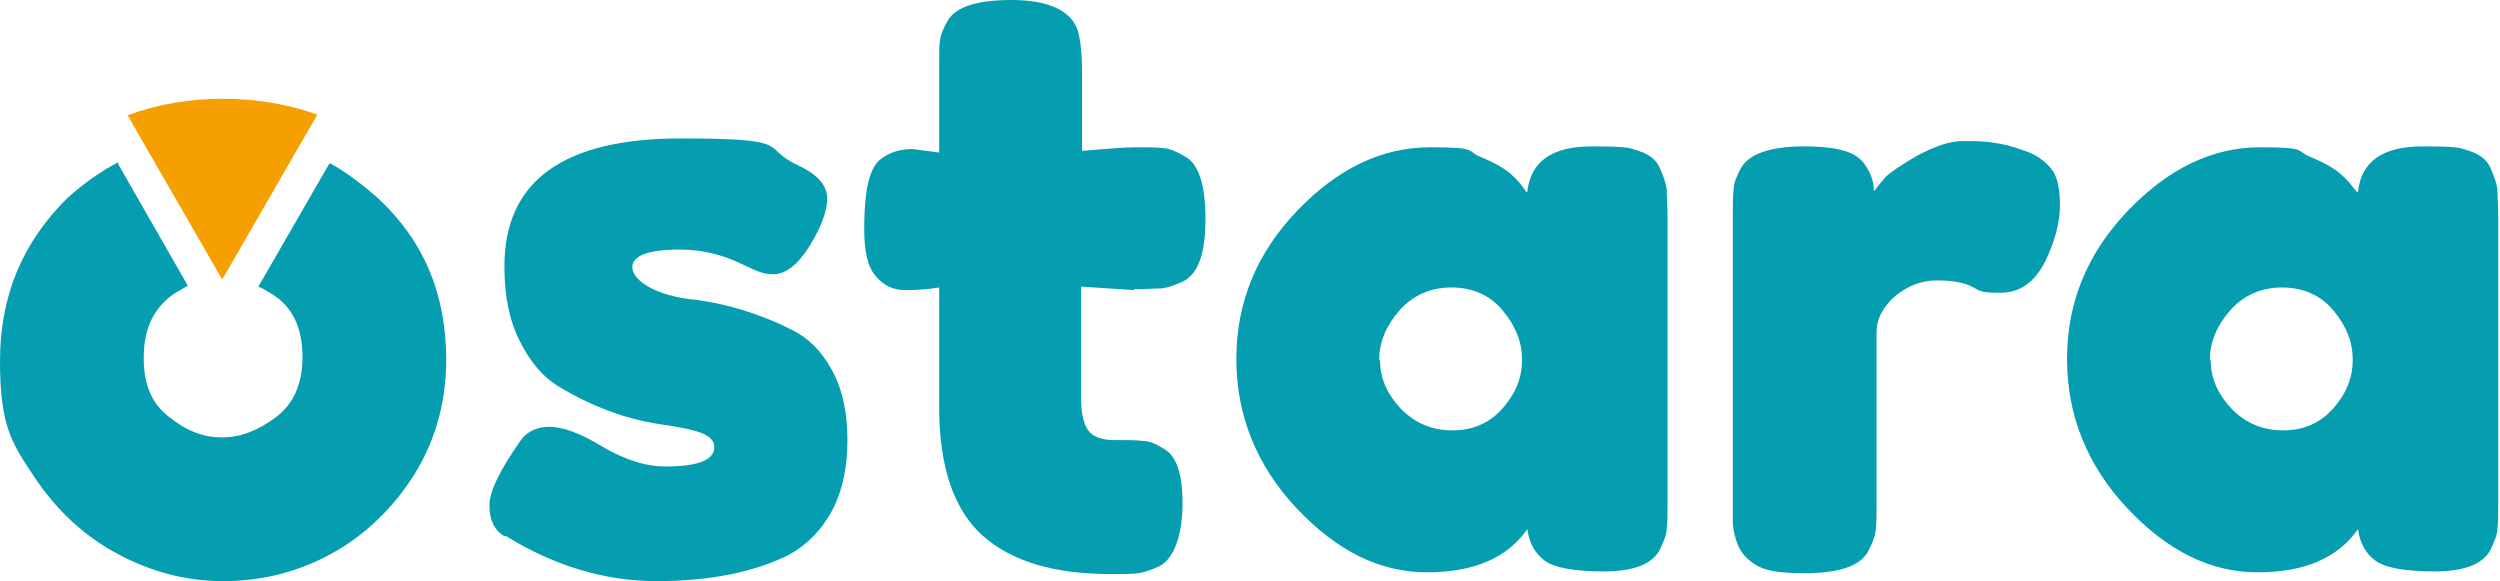
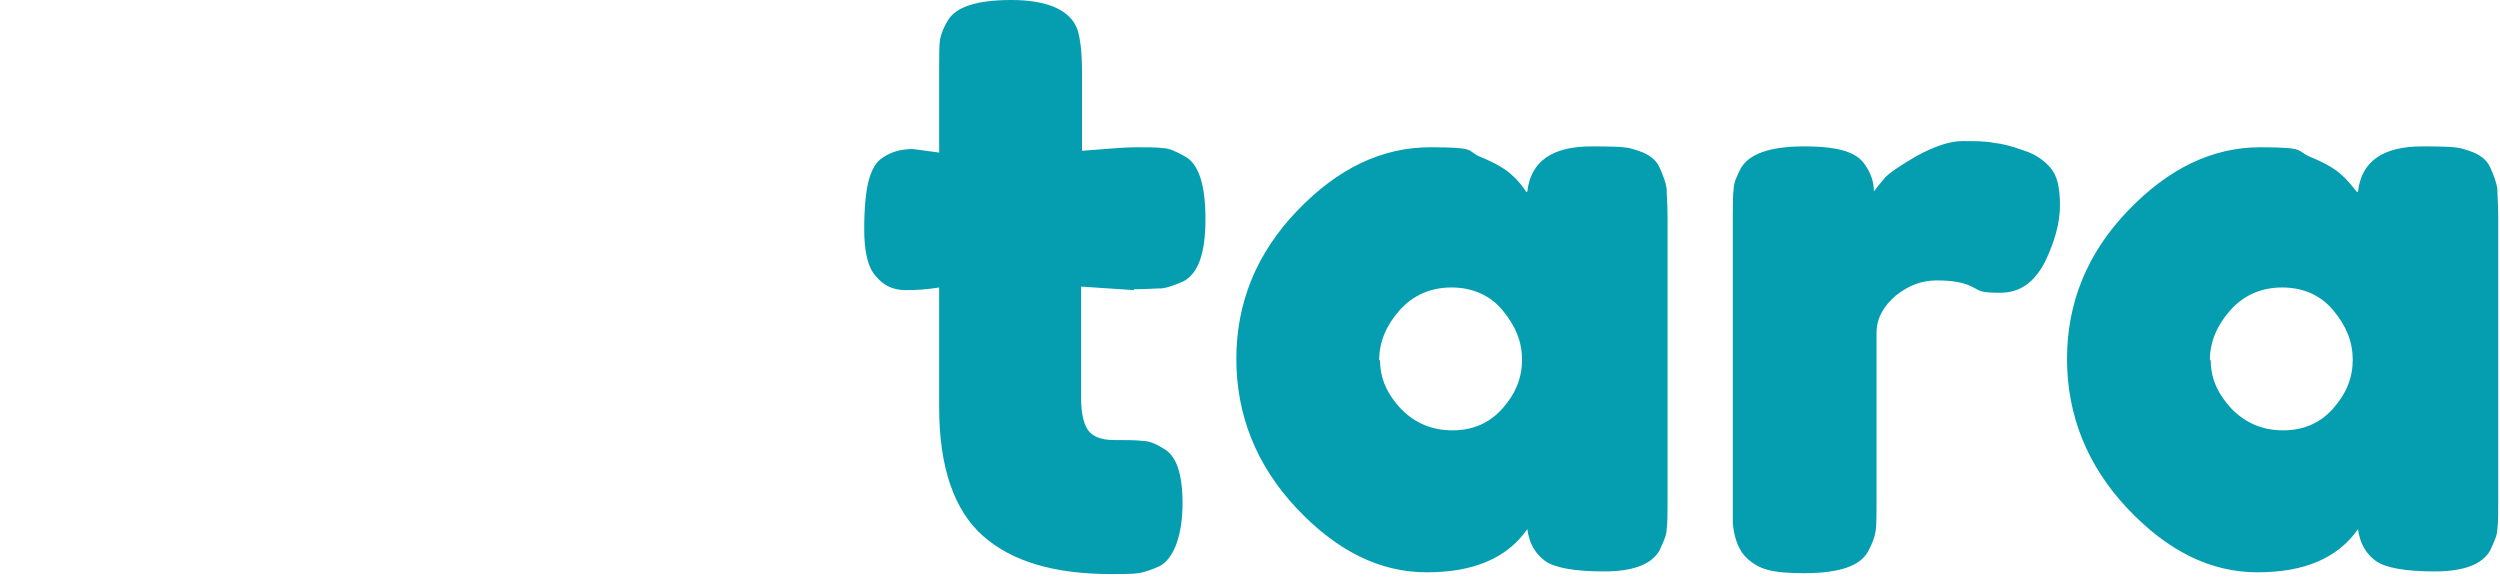
<svg xmlns="http://www.w3.org/2000/svg" id="Calque_1" viewBox="0 0 283.5 65.9">
  <defs>
    <style>      .st0 {        fill: #fff;      }      .st1 {        fill: #f5a000;      }      .st2 {        fill: #059eb1;      }      .st3 {        display: none;      }    </style>
  </defs>
  <g id="Calque_11" data-name="Calque_1" class="st3">
    <g>
      <g>
        <path class="st1" d="M196.6,93.6c0-.6.1-1.1.1-1.5s0-.9,0-1.3v-14.4h4.4v6.6c.4-.6,1-1,1.6-1.2.6-.3,1.3-.4,2.1-.4,1.7,0,3,.5,3.8,1.6.9,1.1,1.3,2.6,1.3,4.7s-.4,3.5-1.3,4.6-2.1,1.6-3.7,1.6-1.6-.2-2.3-.4c-.6-.3-1.2-.8-1.8-1.4v1.6h-4.5ZM205.4,87.6c0-1.2-.2-2.1-.5-2.7-.4-.6-.9-.9-1.5-.9s-1.3.3-1.7,1c-.4.6-.6,1.5-.6,2.7s.2,2,.6,2.7c.4.7.9,1,1.6,1s1.3-.3,1.6-.9c.3-.6.5-1.5.5-2.8Z" />
-         <path class="st1" d="M214.4,98.2l1.7-4.2-4.9-12.4h4.8l2.4,8.2,2.5-8.2h4.2l-6.5,16.5h-4.2Z" />
+         <path class="st1" d="M214.4,98.2l1.7-4.2-4.9-12.4h4.8l2.4,8.2,2.5-8.2h4.2l-6.5,16.5Z" />
      </g>
-       <path class="st1" d="M14.5,13.1l1.4,2.4,9.4,16.3h0l9.4-16.3,1.4-2.4c-3.4-1.2-6.9-1.9-10.7-1.9-3.8,0-7.5.7-10.9,1.9Z" />
    </g>
    <g>
      <g>
        <path class="st0" d="M230.3,93.6v-12.3c0-.4,0-.8,0-1.4s-.1-1.2-.2-2.1h5.9v2.2c.5-.8,1.2-1.4,2.1-1.9.9-.5,1.9-.7,3-.7,1.9,0,3.4.5,4.4,1.5,1,1,1.5,2.5,1.5,4.4v10.2h-5.8v-8c0-1.8-.2-2.9-.5-3.5-.4-.6-1-.9-1.9-.9s-1.5.3-1.9.9c-.5.6-.7,1.4-.7,2.5v9.1h-5.8Z" />
        <path class="st0" d="M249.8,93.6v-22.6h5.7v13.8l5.1-6.9h6.2l-5.1,7.1,5.6,8.7h-6.7l-5.2-8.5v8.5h-5.7Z" />
        <path class="st0" d="M283.4,88.5c-.3,1.8-1.1,3.1-2.5,4.1-1.4.9-3.3,1.4-5.6,1.4s-4.6-.7-6-2.1c-1.4-1.4-2.1-3.4-2.1-6s.7-4.8,2.1-6.2c1.4-1.4,3.4-2.2,6.1-2.2s4.6.7,6,2.2c1.4,1.4,2,3.6,2,6.3s0,.5,0,.7,0,.3,0,.4h-10.9c0,1.2.2,2.2.8,2.8.5.6,1.3,1,2.3,1s1.3-.2,1.7-.6c.4-.4.7-1,.9-1.7h5.3ZM272.6,83.8h5.6c0-1.1-.4-1.8-.8-2.4-.5-.5-1.1-.8-1.8-.8s-1.5.3-2,.8c-.5.5-.8,1.3-.9,2.4Z" />
      </g>
      <g>
        <g>
          <path class="st0" d="M57.2,60.8c-1.2-.7-1.8-1.9-1.8-3.5s1.2-4,3.5-7.3c.7-1,1.8-1.6,3.3-1.6s3.5.8,6.1,2.3c2.6,1.5,4.9,2.2,7,2.2,3.7,0,5.6-.7,5.6-2.2s-2.1-2-6.2-2.6c-3.9-.6-7.7-2-11.5-4.3-1.8-1.1-3.2-2.8-4.4-5.2s-1.8-5.2-1.8-8.4c0-9.7,6.7-14.6,20-14.6s8.8,1.1,13.4,3.1c2.2,1,3.2,2.2,3.2,3.7s-.7,3.3-2,5.4c-1.3,2.1-2.7,3.2-4.1,3.2s-2.1-.5-4.1-1.4c-2-.9-4.2-1.4-6.5-1.4-3.6,0-5.4.7-5.4,2s2.1,3,6.3,3.6c4.1.4,8,1.6,11.8,3.5,1.8.9,3.3,2.3,4.5,4.5,1.2,2.1,1.8,4.8,1.8,8s-.6,5.9-1.8,8.2c-1.2,2.2-2.9,3.9-5,5-3.9,1.9-8.9,2.9-14.8,2.9-5.9,0-11.6-1.7-17.1-5.1Z" />
          <path class="st0" d="M128.6,32.9l-6-.4v12.7c0,1.7.3,2.9.8,3.6.5.7,1.5,1.1,2.9,1.1s2.5,0,3.3.1c.8,0,1.6.4,2.4.9,1.4.8,2.1,2.8,2.1,6.2s-.9,6.2-2.6,7.1c-.9.4-1.7.7-2.4.8s-1.7.1-3.1.1c-6.4,0-11.2-1.4-14.6-4.3-3.3-2.9-5-7.8-5-14.6v-13.6c-1.2.2-2.4.3-3.8.3s-2.5-.5-3.4-1.6c-.9-1-1.3-2.8-1.3-5.3s.2-4.4.5-5.5c.3-1.1.7-2,1.3-2.4,1-.8,2.2-1.2,3.7-1.2l3,.4V7.6c0-1.4,0-2.5.1-3.1s.4-1.4.9-2.2C108.4.8,110.7,0,114.7,0s6.7,1.1,7.5,3.4c.3,1,.5,2.6.5,4.7v9c2.7-.2,4.7-.4,6.1-.4s2.4,0,3.1.1c.7,0,1.5.4,2.4.9,1.6.8,2.4,3.2,2.4,7.1s-.8,6.2-2.5,7.1c-.9.4-1.7.7-2.4.8-.7.1-1.8.2-3.2.2Z" />
          <path class="st0" d="M173.2,21.7c.4-3.4,2.8-5.1,7.3-5.1s4.2.2,5.3.5c1.2.4,2,1,2.4,1.9s.7,1.7.8,2.4c0,.7.1,1.8.1,3.2v32.2c0,1.4,0,2.5-.1,3.2,0,.7-.4,1.5-.8,2.4-.9,1.6-3,2.4-6.3,2.4s-5.6-.4-6.7-1.2c-1.1-.8-1.8-2-2-3.6-2.3,3.3-6.1,4.9-11.4,4.9s-10.2-2.4-14.8-7.3c-4.5-4.8-6.8-10.5-6.8-16.9s2.3-12,6.9-16.9c4.6-4.8,9.6-7.2,15.1-7.2s4,.4,5.7,1.1,2.9,1.4,3.6,2.1c.7.6,1.2,1.3,1.7,1.9ZM156.5,40.9c0,2,.8,3.8,2.4,5.5,1.6,1.6,3.5,2.5,5.8,2.5s4.2-.8,5.7-2.5c1.5-1.7,2.2-3.5,2.2-5.5s-.7-3.8-2.2-5.6c-1.4-1.7-3.4-2.6-5.8-2.6s-4.4.9-5.9,2.6c-1.5,1.7-2.3,3.6-2.3,5.6Z" />
          <path class="st0" d="M229.6,17.1c1.2.4,2.1,1,2.9,1.9.8.9,1.1,2.3,1.1,4.3s-.6,4.1-1.8,6.4c-1.2,2.3-2.9,3.5-5.1,3.5s-2.2-.2-3.2-.7c-1-.5-2.3-.7-4-.7s-3.2.6-4.6,1.7c-1.4,1.2-2.2,2.6-2.2,4.2v19.3c0,1.4,0,2.5-.1,3.2s-.4,1.5-.9,2.4c-.9,1.6-3.3,2.4-7.2,2.4s-5.1-.5-6.4-1.6c-1-.9-1.5-2.2-1.7-4V24.6c0-1.4,0-2.5.1-3.2s.4-1.5.8-2.4c.9-1.6,3.2-2.5,7.2-2.5s6,.7,6.9,2.1c.7,1,1,2,1,3,.3-.4.8-1,1.3-1.6.6-.6,1.8-1.4,3.7-2.5,1.9-1,3.6-1.6,5-1.6s2.7,0,3.6.2c1,.1,2.1.4,3.2.8Z" />
          <path class="st0" d="M267.4,21.7c.4-3.4,2.8-5.1,7.3-5.1s4.2.2,5.3.5c1.2.4,2,1,2.4,1.9s.7,1.7.8,2.4c0,.7.1,1.8.1,3.2v32.2c0,1.4,0,2.5-.1,3.2,0,.7-.4,1.5-.8,2.4-.9,1.6-3,2.4-6.3,2.4s-5.6-.4-6.7-1.2c-1.1-.8-1.8-2-2-3.6-2.3,3.3-6.1,4.9-11.4,4.9s-10.2-2.4-14.8-7.3c-4.5-4.8-6.8-10.5-6.8-16.9s2.3-12,6.9-16.9c4.6-4.8,9.6-7.2,15.1-7.2s4,.4,5.7,1.1,2.9,1.4,3.6,2.1c.7.6,1.2,1.3,1.7,1.9ZM250.7,40.9c0,2,.8,3.8,2.4,5.5,1.6,1.6,3.5,2.5,5.8,2.5s4.2-.8,5.7-2.5,2.2-3.5,2.2-5.5-.7-3.8-2.2-5.6c-1.4-1.7-3.4-2.6-5.8-2.6s-4.4.9-5.9,2.6c-1.5,1.7-2.3,3.6-2.3,5.6Z" />
        </g>
        <path class="st0" d="M43,22.6c-1.8-1.6-3.6-3-5.6-4.1l-.2.3-7.9,13.7c.8.3,1.5.8,2.2,1.3,1.9,1.5,2.8,3.7,2.8,6.7s-1,5.3-3,6.8c-2,1.5-4,2.3-6.1,2.3s-4-.8-6-2.3c-2-1.5-3-3.7-3-6.7s1-5.2,2.9-6.8c.7-.6,1.5-1,2.2-1.4l-7.9-13.8v-.2c-2.1,1.1-3.9,2.4-5.7,4.1C2.6,27.4,0,33.5,0,40.9s1.3,9.3,3.9,13.2c2.6,3.9,5.8,6.8,9.6,8.8,3.8,2,7.7,3,11.8,3s8-.9,11.7-2.8,7-4.8,9.6-8.8,4-8.5,4-13.6c0-7.4-2.5-13.4-7.6-18.2Z" />
      </g>
    </g>
  </g>
-   <path class="st1" d="M14.5,13.1l1.3,2.3,9.4,16.3h0l9.4-16.3,1.4-2.4c-3.4-1.2-6.9-1.8-10.7-1.8-3.8,0-7.4.6-10.9,1.9Z" />
  <g>
    <g>
-       <path class="st2" d="M57.2,60.8c-1.2-.7-1.7-1.9-1.7-3.5s1.2-4,3.5-7.3c.7-1,1.8-1.6,3.3-1.6s3.5.7,6.1,2.3c2.6,1.5,4.9,2.2,7,2.2,3.7,0,5.6-.7,5.6-2.2s-2.1-2-6.2-2.6c-3.9-.6-7.7-2-11.5-4.3-1.8-1.1-3.2-2.8-4.4-5.2s-1.7-5.2-1.7-8.4c0-9.7,6.7-14.5,20-14.5s8.8,1,13.4,3.1c2.1,1,3.2,2.2,3.2,3.7s-.7,3.3-2,5.4c-1.3,2.1-2.7,3.2-4.1,3.2s-2.1-.5-4.1-1.4c-2-.9-4.2-1.4-6.5-1.4-3.6,0-5.4.7-5.4,2s2.1,3,6.3,3.6c4,.4,8,1.6,11.8,3.5,1.8.9,3.3,2.3,4.5,4.5,1.2,2.1,1.8,4.8,1.8,8s-.6,5.9-1.8,8.1c-1.2,2.2-2.9,3.9-5,5-3.9,1.9-8.9,2.9-14.8,2.9-5.9,0-11.6-1.7-17.1-5.1Z" />
      <path class="st2" d="M128.6,32.9l-6-.4v12.7c0,1.7.3,2.9.8,3.6.5.7,1.5,1.1,2.9,1.1s2.5,0,3.3.1c.8,0,1.6.4,2.4.9,1.4.8,2.1,2.8,2.1,6.2s-.9,6.2-2.6,7.1c-.9.4-1.7.7-2.4.8s-1.7.1-3.1.1c-6.4,0-11.2-1.4-14.5-4.3-3.3-2.9-5-7.8-5-14.6v-13.6c-1.2.2-2.4.3-3.8.3s-2.5-.5-3.4-1.6c-.9-1-1.3-2.8-1.3-5.3s.2-4.3.5-5.5c.3-1.1.7-1.9,1.3-2.4,1-.8,2.2-1.2,3.7-1.2l3,.4V7.6c0-1.4,0-2.5.1-3.1s.4-1.4.9-2.2C108.4.8,110.7,0,114.7,0s6.7,1.1,7.5,3.4c.3,1,.5,2.5.5,4.7v9c2.7-.2,4.7-.4,6.1-.4s2.4,0,3.1.1c.7,0,1.5.4,2.4.9,1.6.8,2.4,3.2,2.4,7.1s-.8,6.2-2.5,7.1c-.9.4-1.7.7-2.4.8-.7,0-1.8.1-3.2.1Z" />
      <path class="st2" d="M173.2,21.7c.4-3.4,2.8-5.1,7.3-5.1s4.2.2,5.3.5c1.2.4,2,1,2.4,1.9s.7,1.7.8,2.4c0,.7.1,1.8.1,3.2v32.2c0,1.4,0,2.5-.1,3.2,0,.7-.4,1.5-.8,2.4-.9,1.6-3,2.4-6.3,2.4s-5.6-.4-6.7-1.2c-1.1-.8-1.8-2-2-3.6-2.3,3.3-6.1,4.9-11.4,4.9s-10.2-2.4-14.8-7.3c-4.5-4.8-6.8-10.5-6.8-16.9s2.3-12,6.9-16.8c4.6-4.8,9.6-7.2,15.1-7.2s4,.4,5.7,1.1,2.9,1.4,3.6,2.1c.7.6,1.2,1.3,1.6,1.9ZM156.5,40.9c0,2,.8,3.8,2.4,5.5,1.6,1.6,3.5,2.4,5.8,2.4s4.2-.8,5.7-2.5c1.5-1.7,2.2-3.5,2.2-5.5s-.7-3.8-2.2-5.6c-1.4-1.7-3.4-2.6-5.8-2.6s-4.4.9-5.9,2.6c-1.5,1.7-2.3,3.6-2.3,5.6Z" />
      <path class="st2" d="M229.6,17.1c1.2.4,2.1,1,2.9,1.9.8.9,1.1,2.3,1.1,4.3s-.6,4.1-1.7,6.4c-1.2,2.3-2.8,3.5-5.1,3.5s-2.2-.2-3.2-.7c-1-.5-2.3-.7-4-.7s-3.2.6-4.6,1.7c-1.4,1.2-2.2,2.6-2.2,4.2v19.3c0,1.4,0,2.5-.1,3.2s-.4,1.5-.9,2.4c-.9,1.6-3.3,2.4-7.2,2.4s-5.1-.5-6.4-1.6c-1-.9-1.5-2.2-1.7-4V24.6c0-1.4,0-2.5.1-3.2,0-.7.4-1.5.8-2.3.9-1.6,3.2-2.5,7.2-2.5s6,.7,6.9,2.1c.7,1,1,2,1,3,.3-.4.7-.9,1.3-1.6.6-.6,1.8-1.4,3.7-2.5,1.9-1,3.6-1.6,5-1.6s2.7,0,3.6.2c1,.1,2.1.4,3.2.8Z" />
      <path class="st2" d="M267.4,21.7c.4-3.4,2.8-5.1,7.3-5.1s4.2.2,5.3.5c1.2.4,2,1,2.4,1.9s.7,1.7.8,2.4c0,.7.1,1.8.1,3.2v32.2c0,1.4,0,2.5-.1,3.2,0,.7-.4,1.5-.8,2.4-.9,1.6-3,2.4-6.3,2.4s-5.6-.4-6.7-1.2c-1.1-.8-1.8-2-2-3.6-2.3,3.3-6.1,4.9-11.4,4.9s-10.2-2.4-14.8-7.3c-4.5-4.8-6.8-10.5-6.8-16.9s2.3-12,6.9-16.8c4.6-4.8,9.6-7.2,15-7.2s4,.4,5.7,1.1,2.9,1.4,3.6,2.1c.7.6,1.2,1.3,1.7,1.9ZM250.7,40.9c0,2,.8,3.8,2.4,5.5,1.6,1.6,3.5,2.4,5.8,2.4s4.2-.8,5.7-2.5,2.2-3.5,2.2-5.5-.7-3.8-2.2-5.6c-1.4-1.7-3.4-2.6-5.8-2.6s-4.4.9-5.9,2.6c-1.5,1.7-2.3,3.6-2.3,5.6Z" />
    </g>
-     <path class="st2" d="M43,22.6c-1.8-1.6-3.6-3-5.6-4.1l-.2.3-7.9,13.7c.7.3,1.5.8,2.2,1.3,1.9,1.5,2.8,3.7,2.8,6.7s-1,5.3-3,6.8c-2,1.5-4,2.3-6.1,2.3s-4-.7-6-2.3c-2-1.5-2.9-3.7-2.9-6.7s.9-5.2,2.8-6.8c.7-.6,1.5-1,2.2-1.4l-7.9-13.8v-.2c-2.1,1.1-3.9,2.4-5.7,4C2.6,27.4,0,33.5,0,40.9s1.3,9.3,3.9,13.2c2.6,3.9,5.8,6.8,9.6,8.8,3.8,2,7.7,3,11.8,3s8-.9,11.7-2.8,7-4.8,9.6-8.7,4-8.5,4-13.6c0-7.4-2.5-13.4-7.6-18.2Z" />
  </g>
</svg>